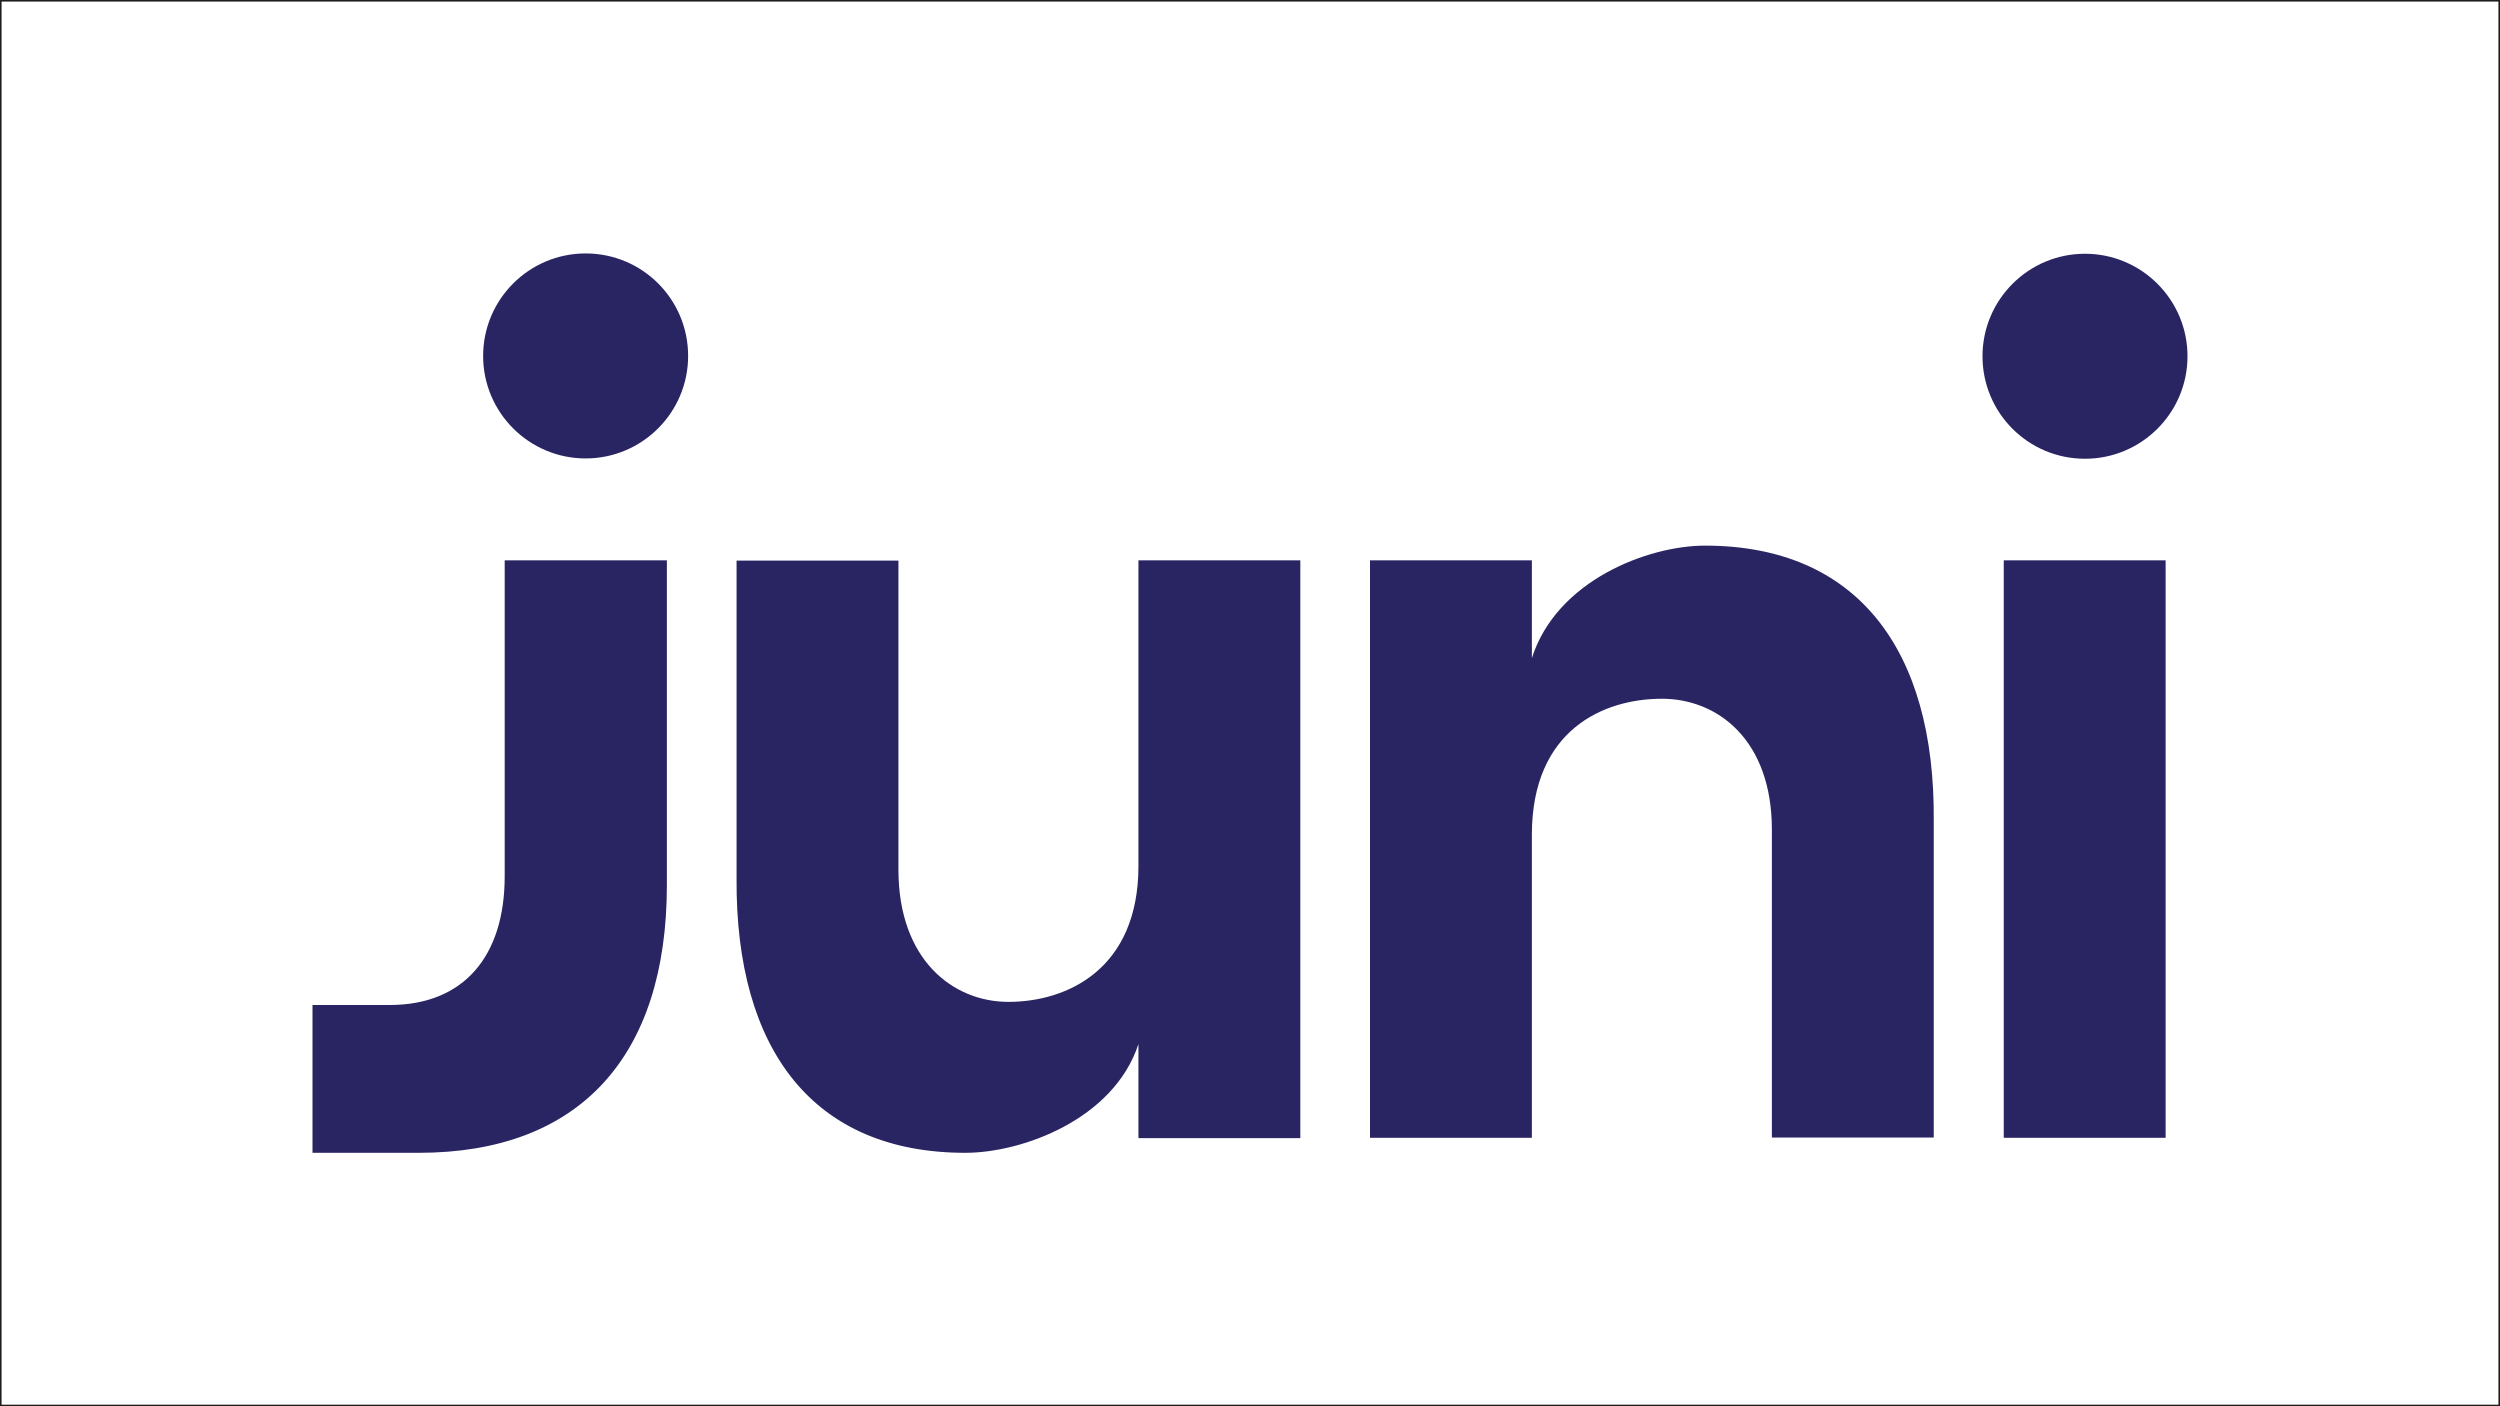
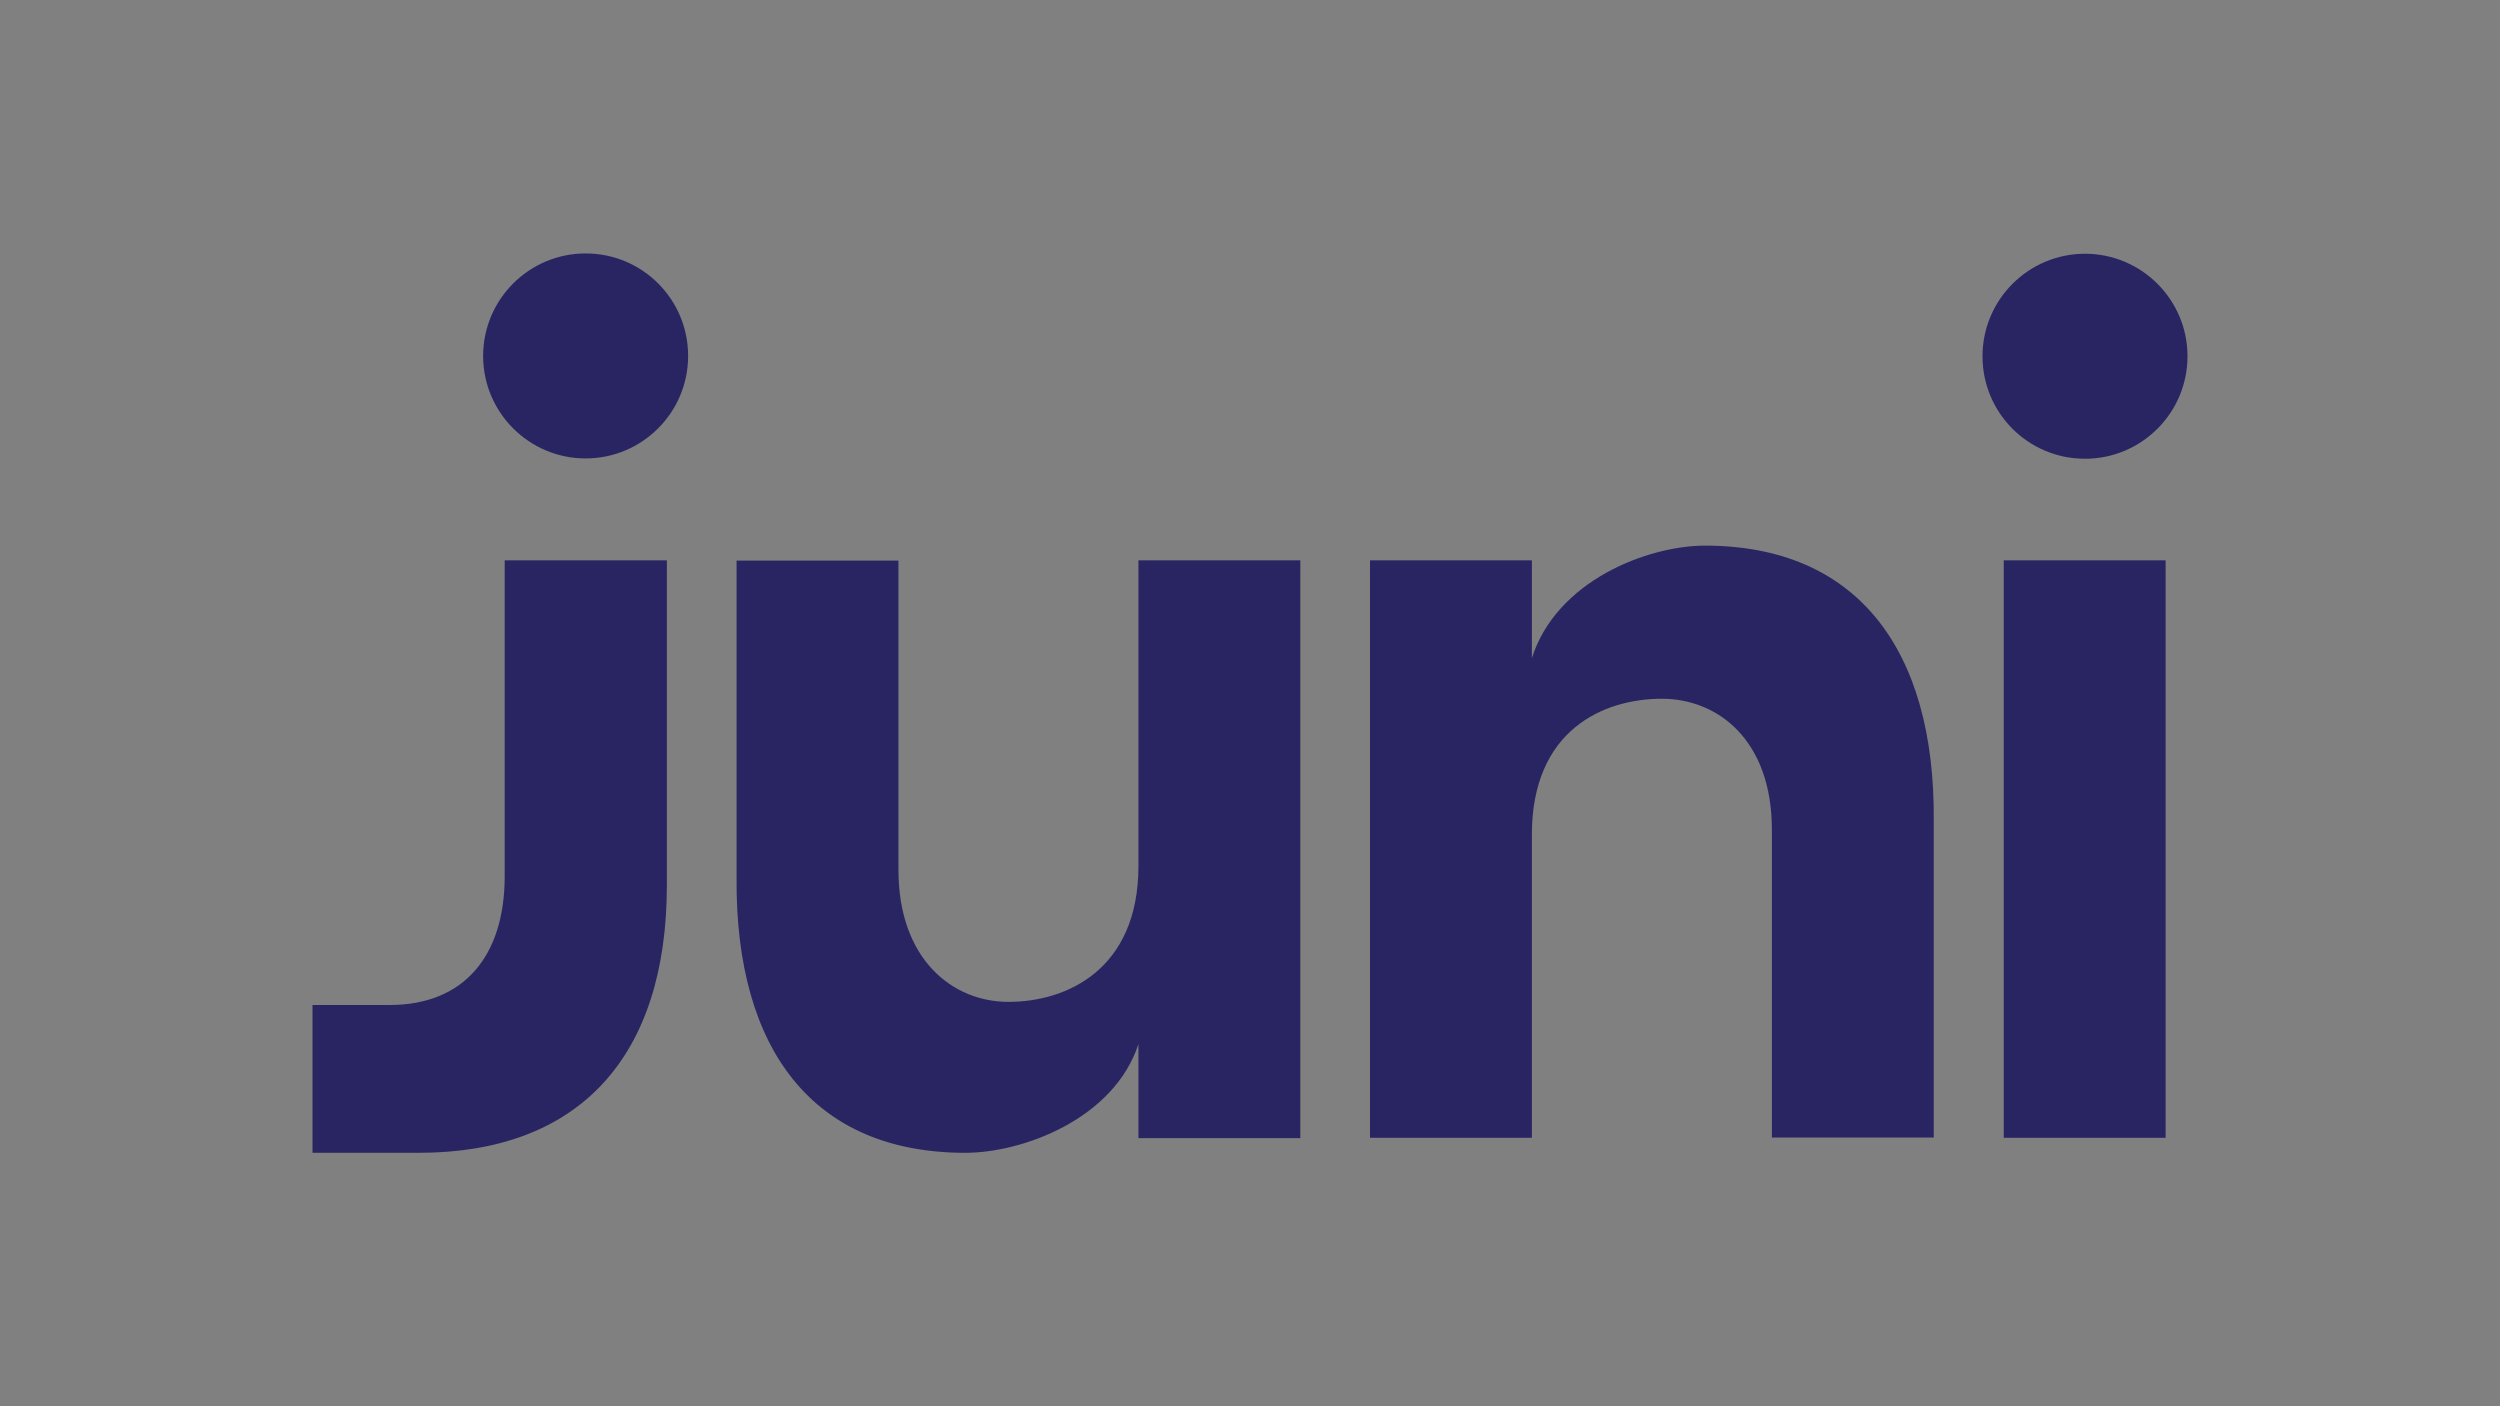
<svg xmlns="http://www.w3.org/2000/svg" enable-background="new 0 0 800 450" viewBox="0 0 800 450">
  <rect x="0" y="0" width="800" height="450" fill="#808080" stroke="none" />
-   <path d="m0 0h800v450h-800z" fill="#fff" stroke="#1d1d1b" stroke-miterlimit="10" />
  <path d="m187.4 81.1c-18.1 0-32.8 14.7-32.8 32.8s14.7 32.8 32.8 32.8 32.8-14.7 32.8-32.8-14.6-32.8-32.8-32.8zm176.9 196c0 33.2-23 43.5-41.6 43.5-17.8 0-35.2-13.5-35.2-42.3v-98.9h-51.8v101.6c-.4 55.4 24.9 87.9 73.2 87.9 18.2 0 47.5-10.7 55.4-34.8v30.1h51.8v-184.9h-51.8zm181.3-102.5c-18.2 0-47.5 11.1-55.4 36v-31.3h-51.8v184.8h51.8v-97c0-33.6 23-43.5 41.6-43.5 17.8 0 35.2 13.1 35.2 41.9v98.5h51.8v-101.2c.5-55.4-24.9-88.2-73.2-88.2zm95.6 189.5h51.8v-184.8h-51.8zm-541.2 4.8h34c51.2 0 79.4-30.5 79.4-85.7v-103.9h-51.9v101.1c0 25.6-13.1 41.2-36.8 41.2h-24.7zm567.2-222.1c18.1 0 32.8-14.7 32.8-32.8s-14.7-32.8-32.8-32.8-32.8 14.7-32.8 32.8 14.6 32.8 32.8 32.8z" fill="#292563" />
</svg>